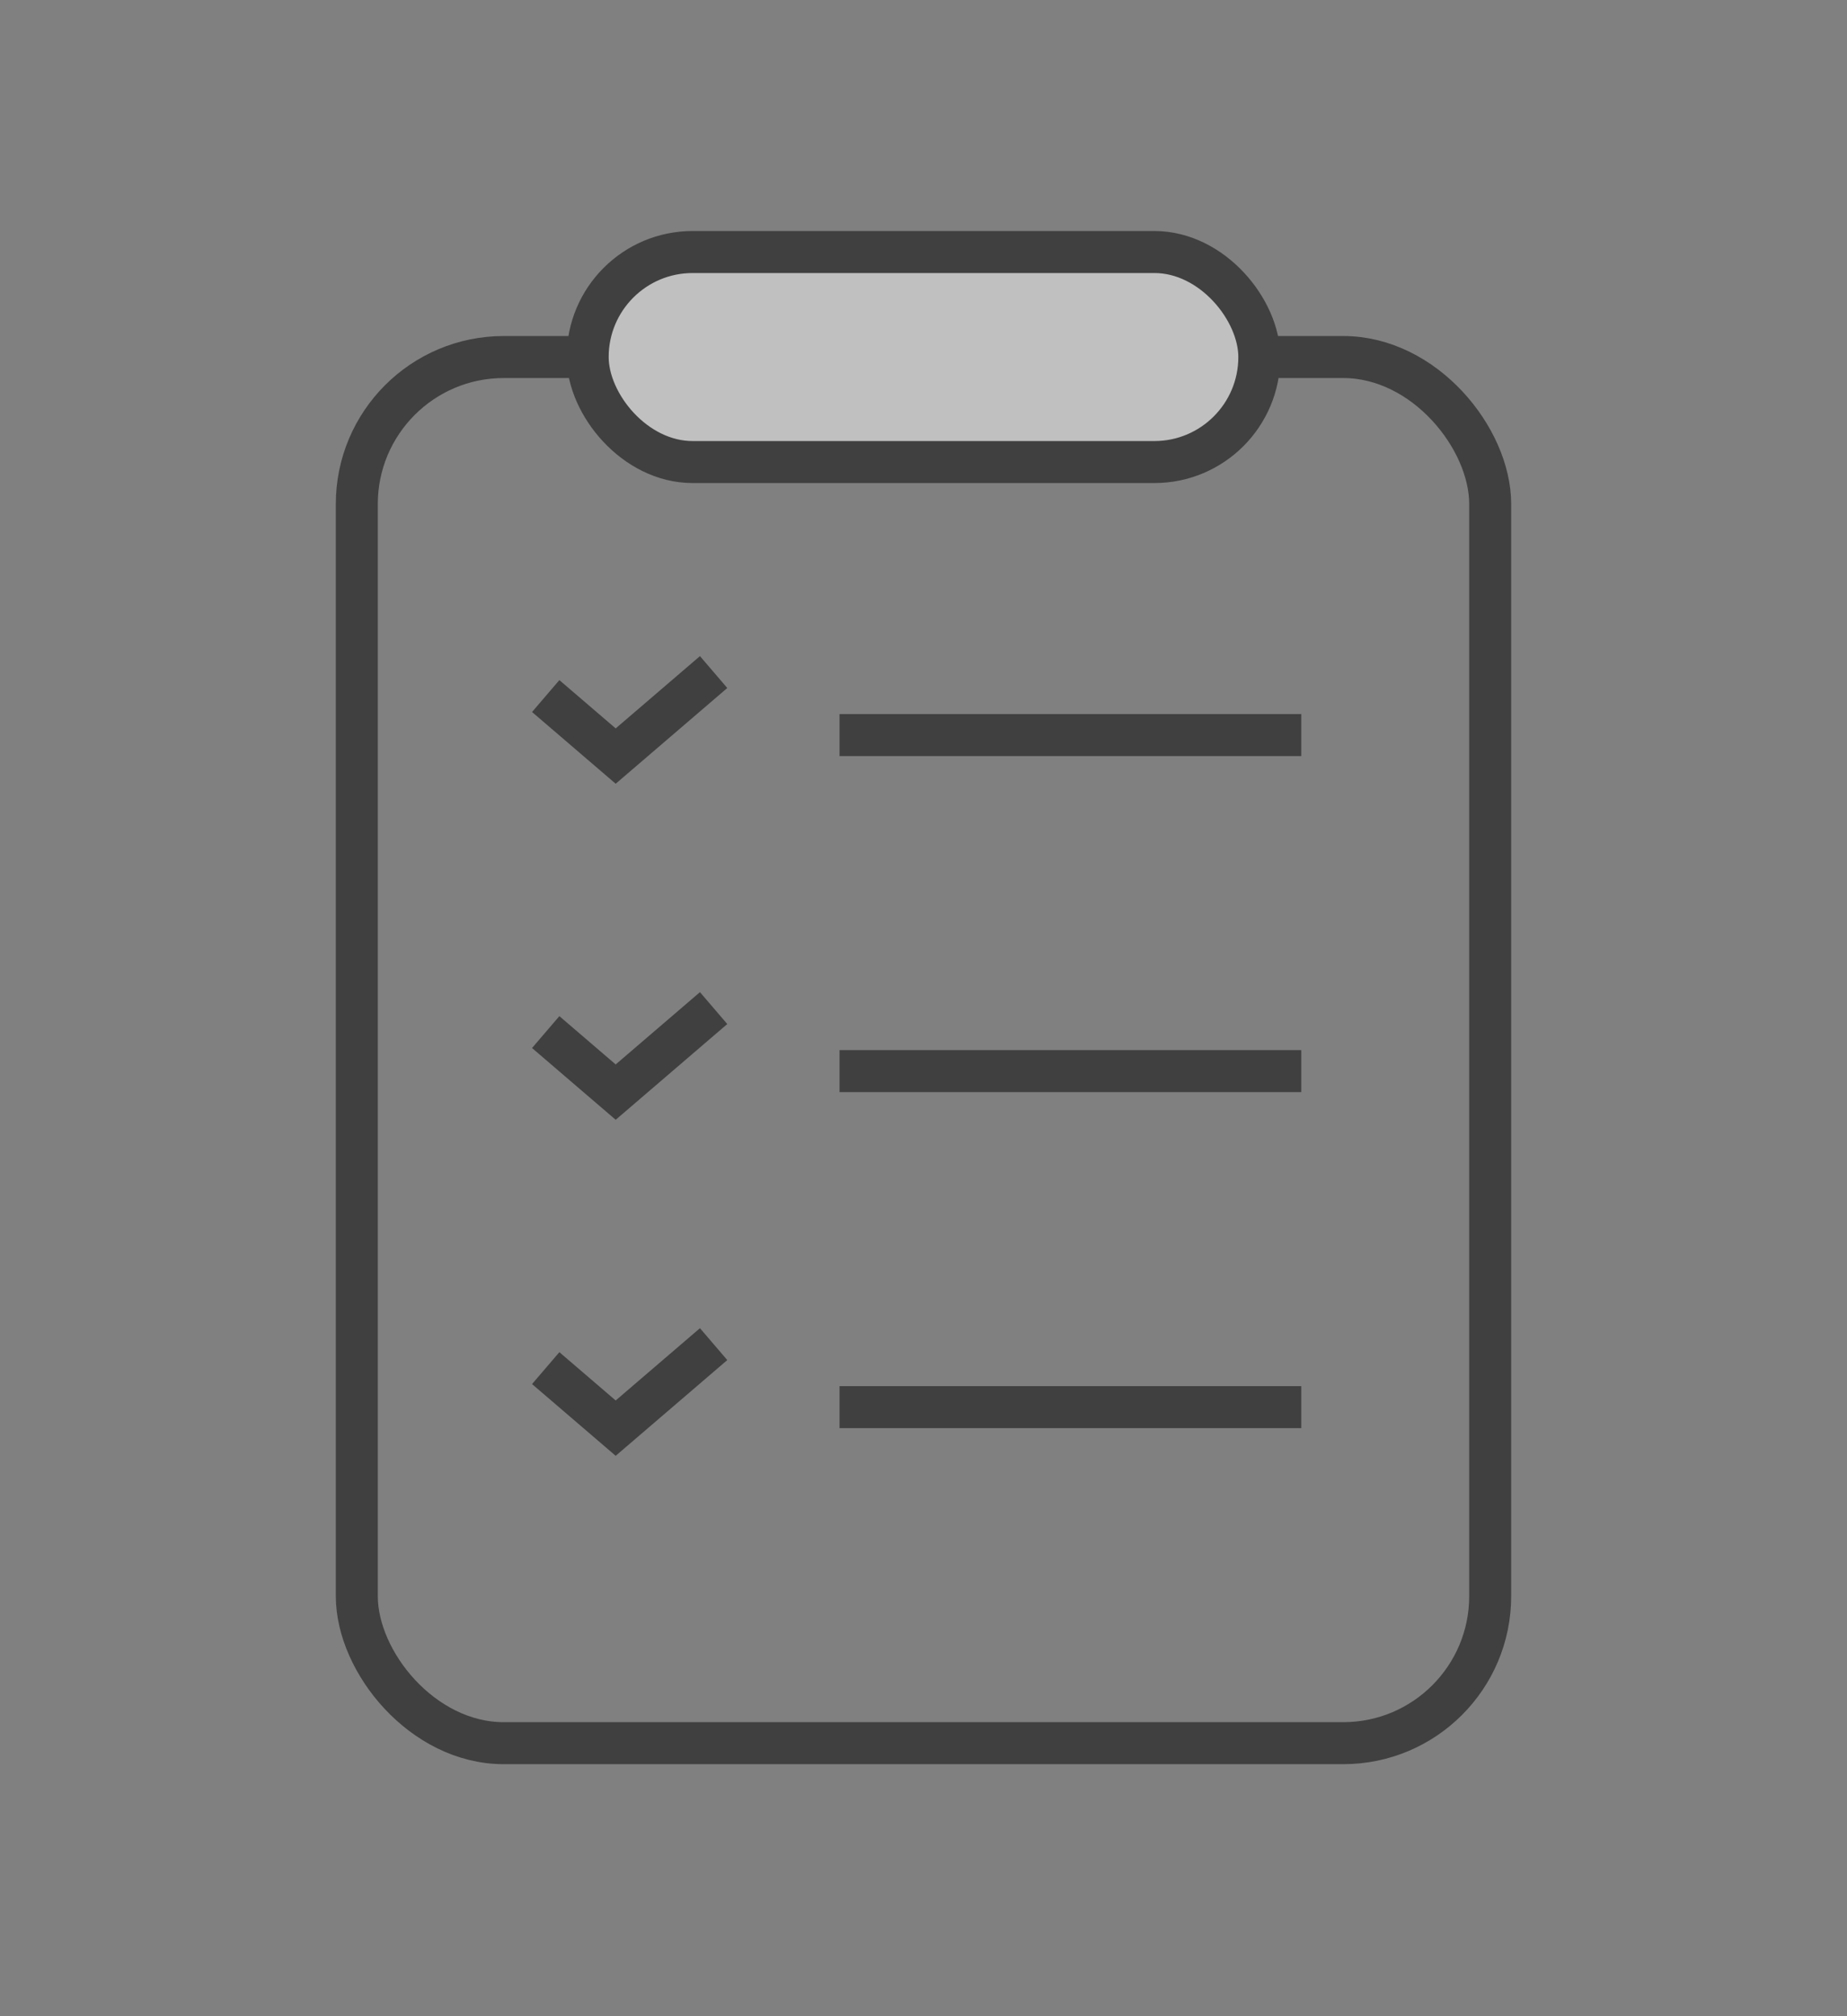
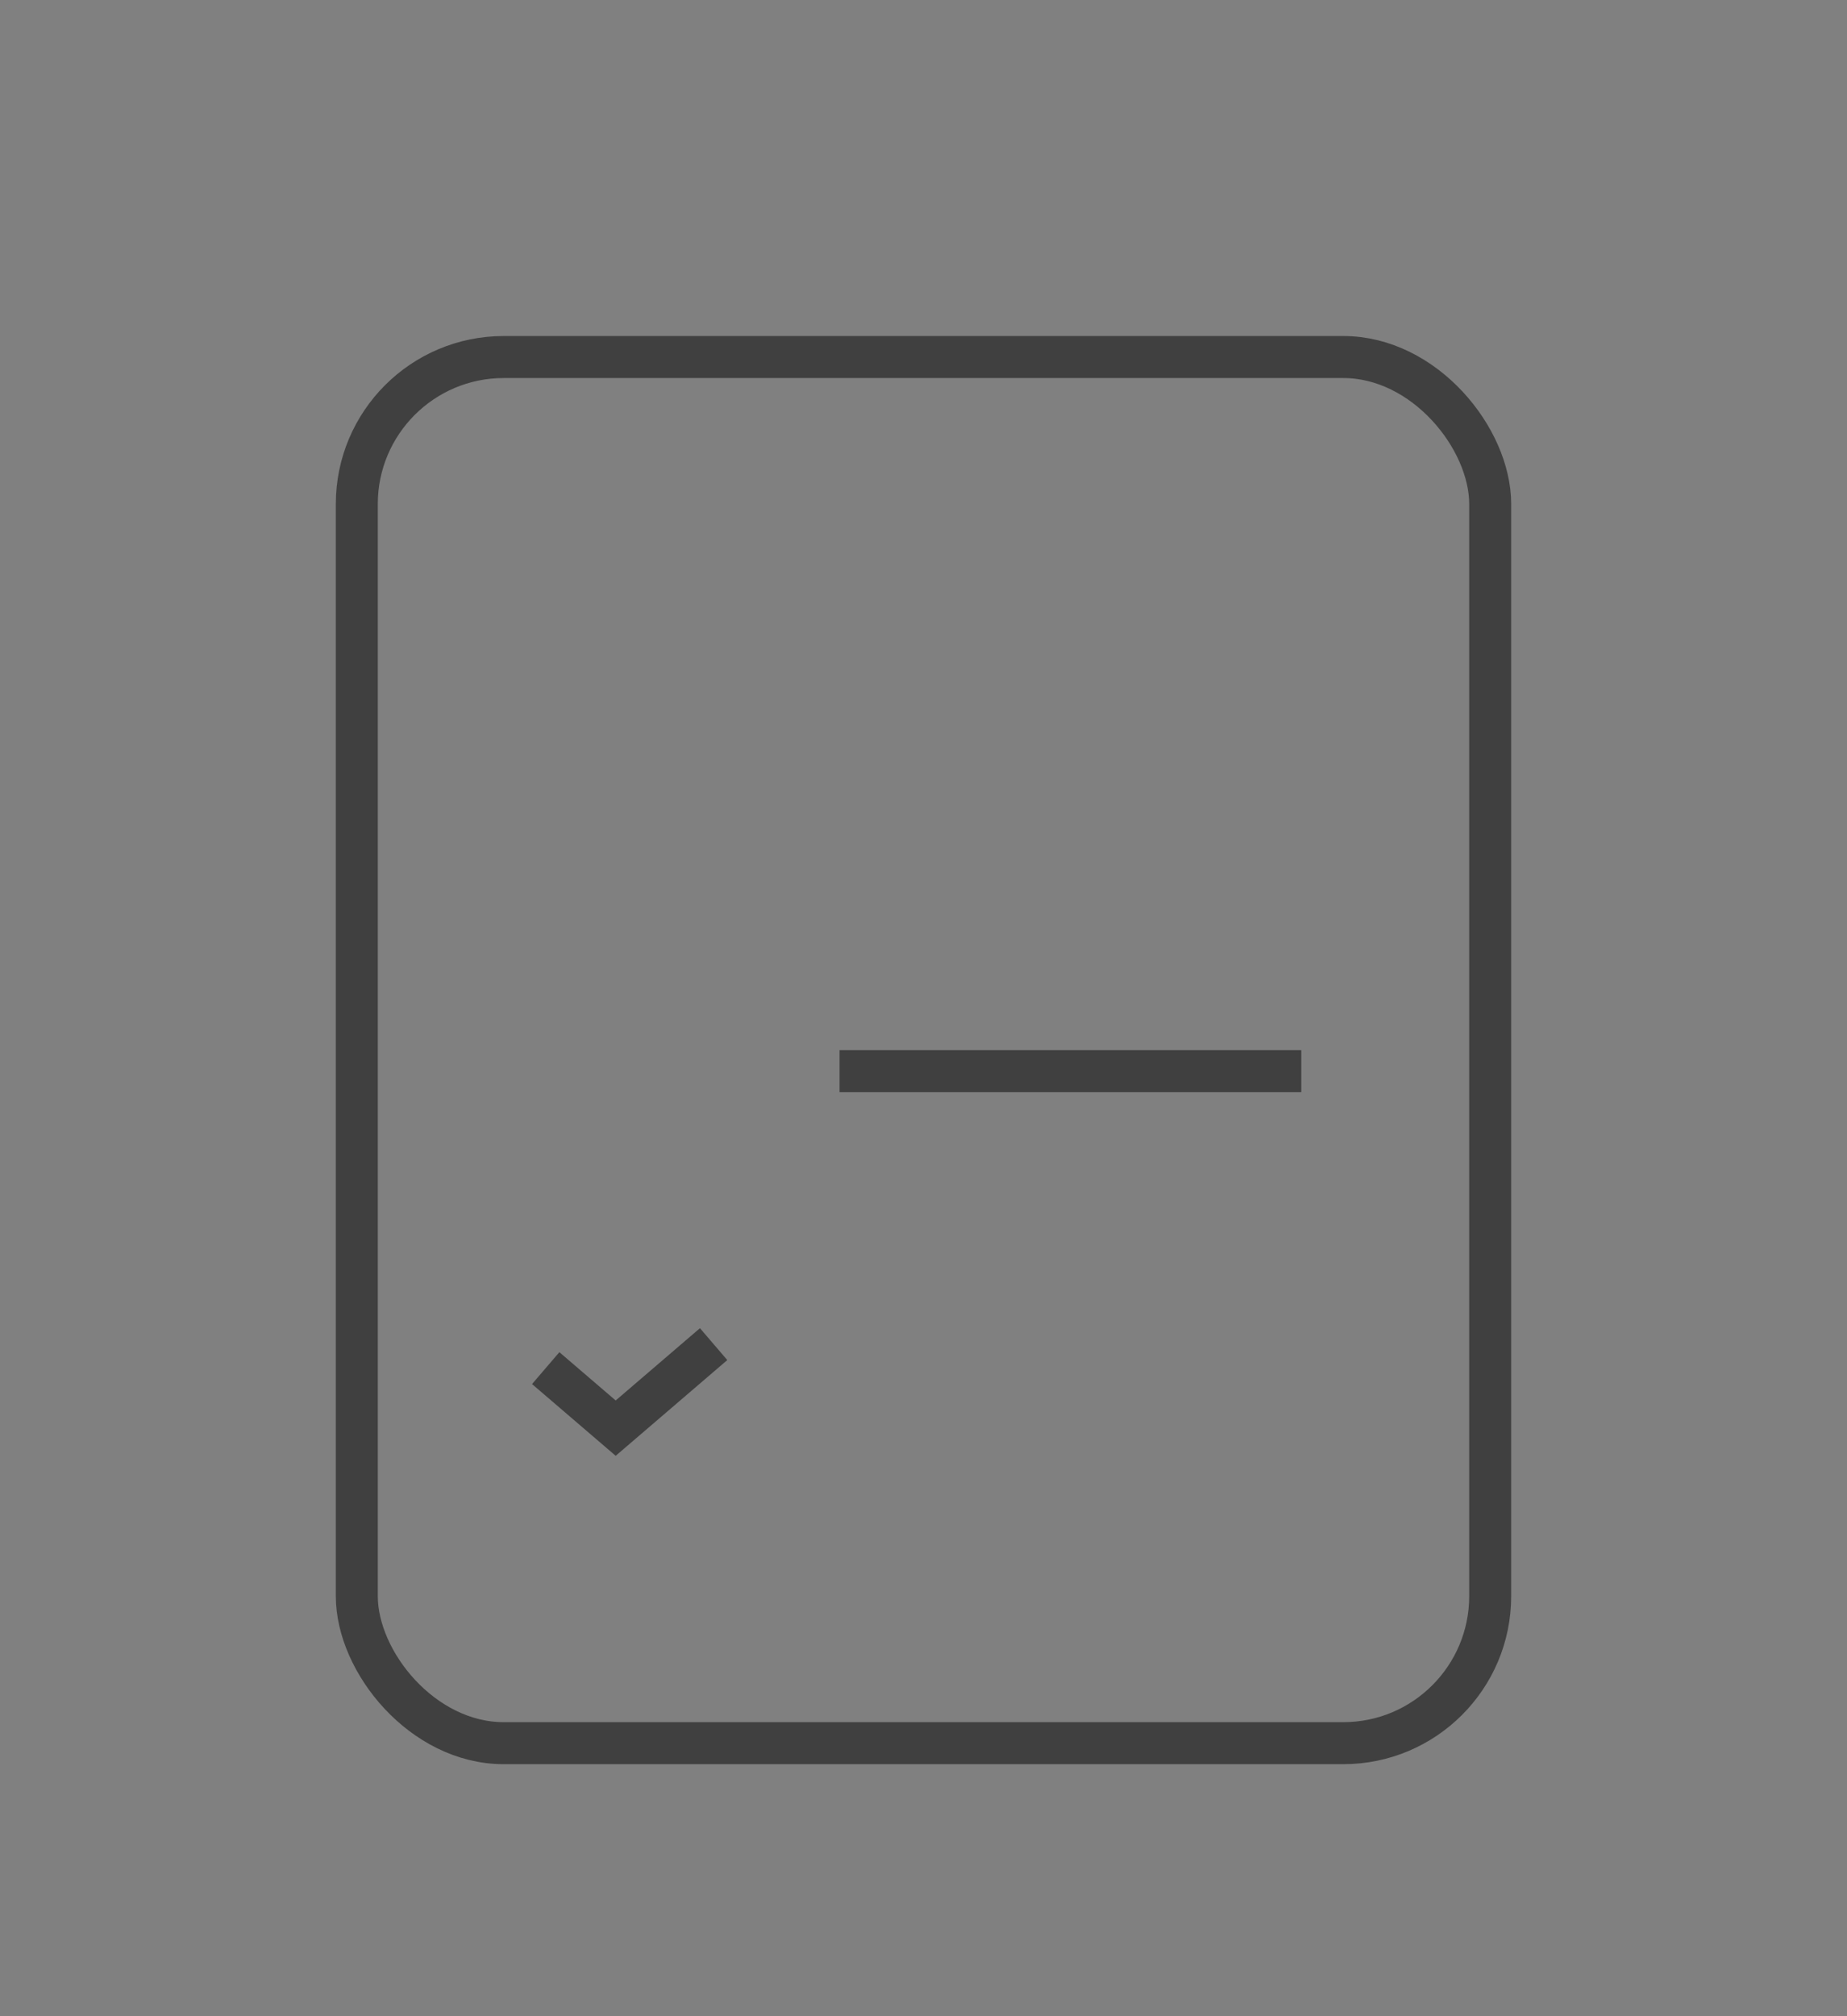
<svg xmlns="http://www.w3.org/2000/svg" width="44" height="48" viewBox="0 0 44 48" fill="none">
  <rect x="0" y="0" width="44" height="48" fill="#808080" stroke="none" />
  <g opacity="0.5">
    <rect x="8.5" y="8.5" width="27" height="33" rx="3.5" stroke="black" />
-     <rect x="14" y="6" width="16" height="5" rx="2.5" fill="white" stroke="black" />
-     <path d="M13 16.571L14.667 18L17 16" stroke="black" />
-     <path d="M13 24.571L14.667 26L17 24" stroke="black" />
    <path d="M13 32.571L14.667 34L17 32" stroke="black" />
-     <line x1="20" y1="17.5" x2="31" y2="17.5" stroke="black" />
    <line x1="20" y1="25.5" x2="31" y2="25.5" stroke="black" />
-     <line x1="20" y1="33.5" x2="31" y2="33.5" stroke="black" />
  </g>
</svg>